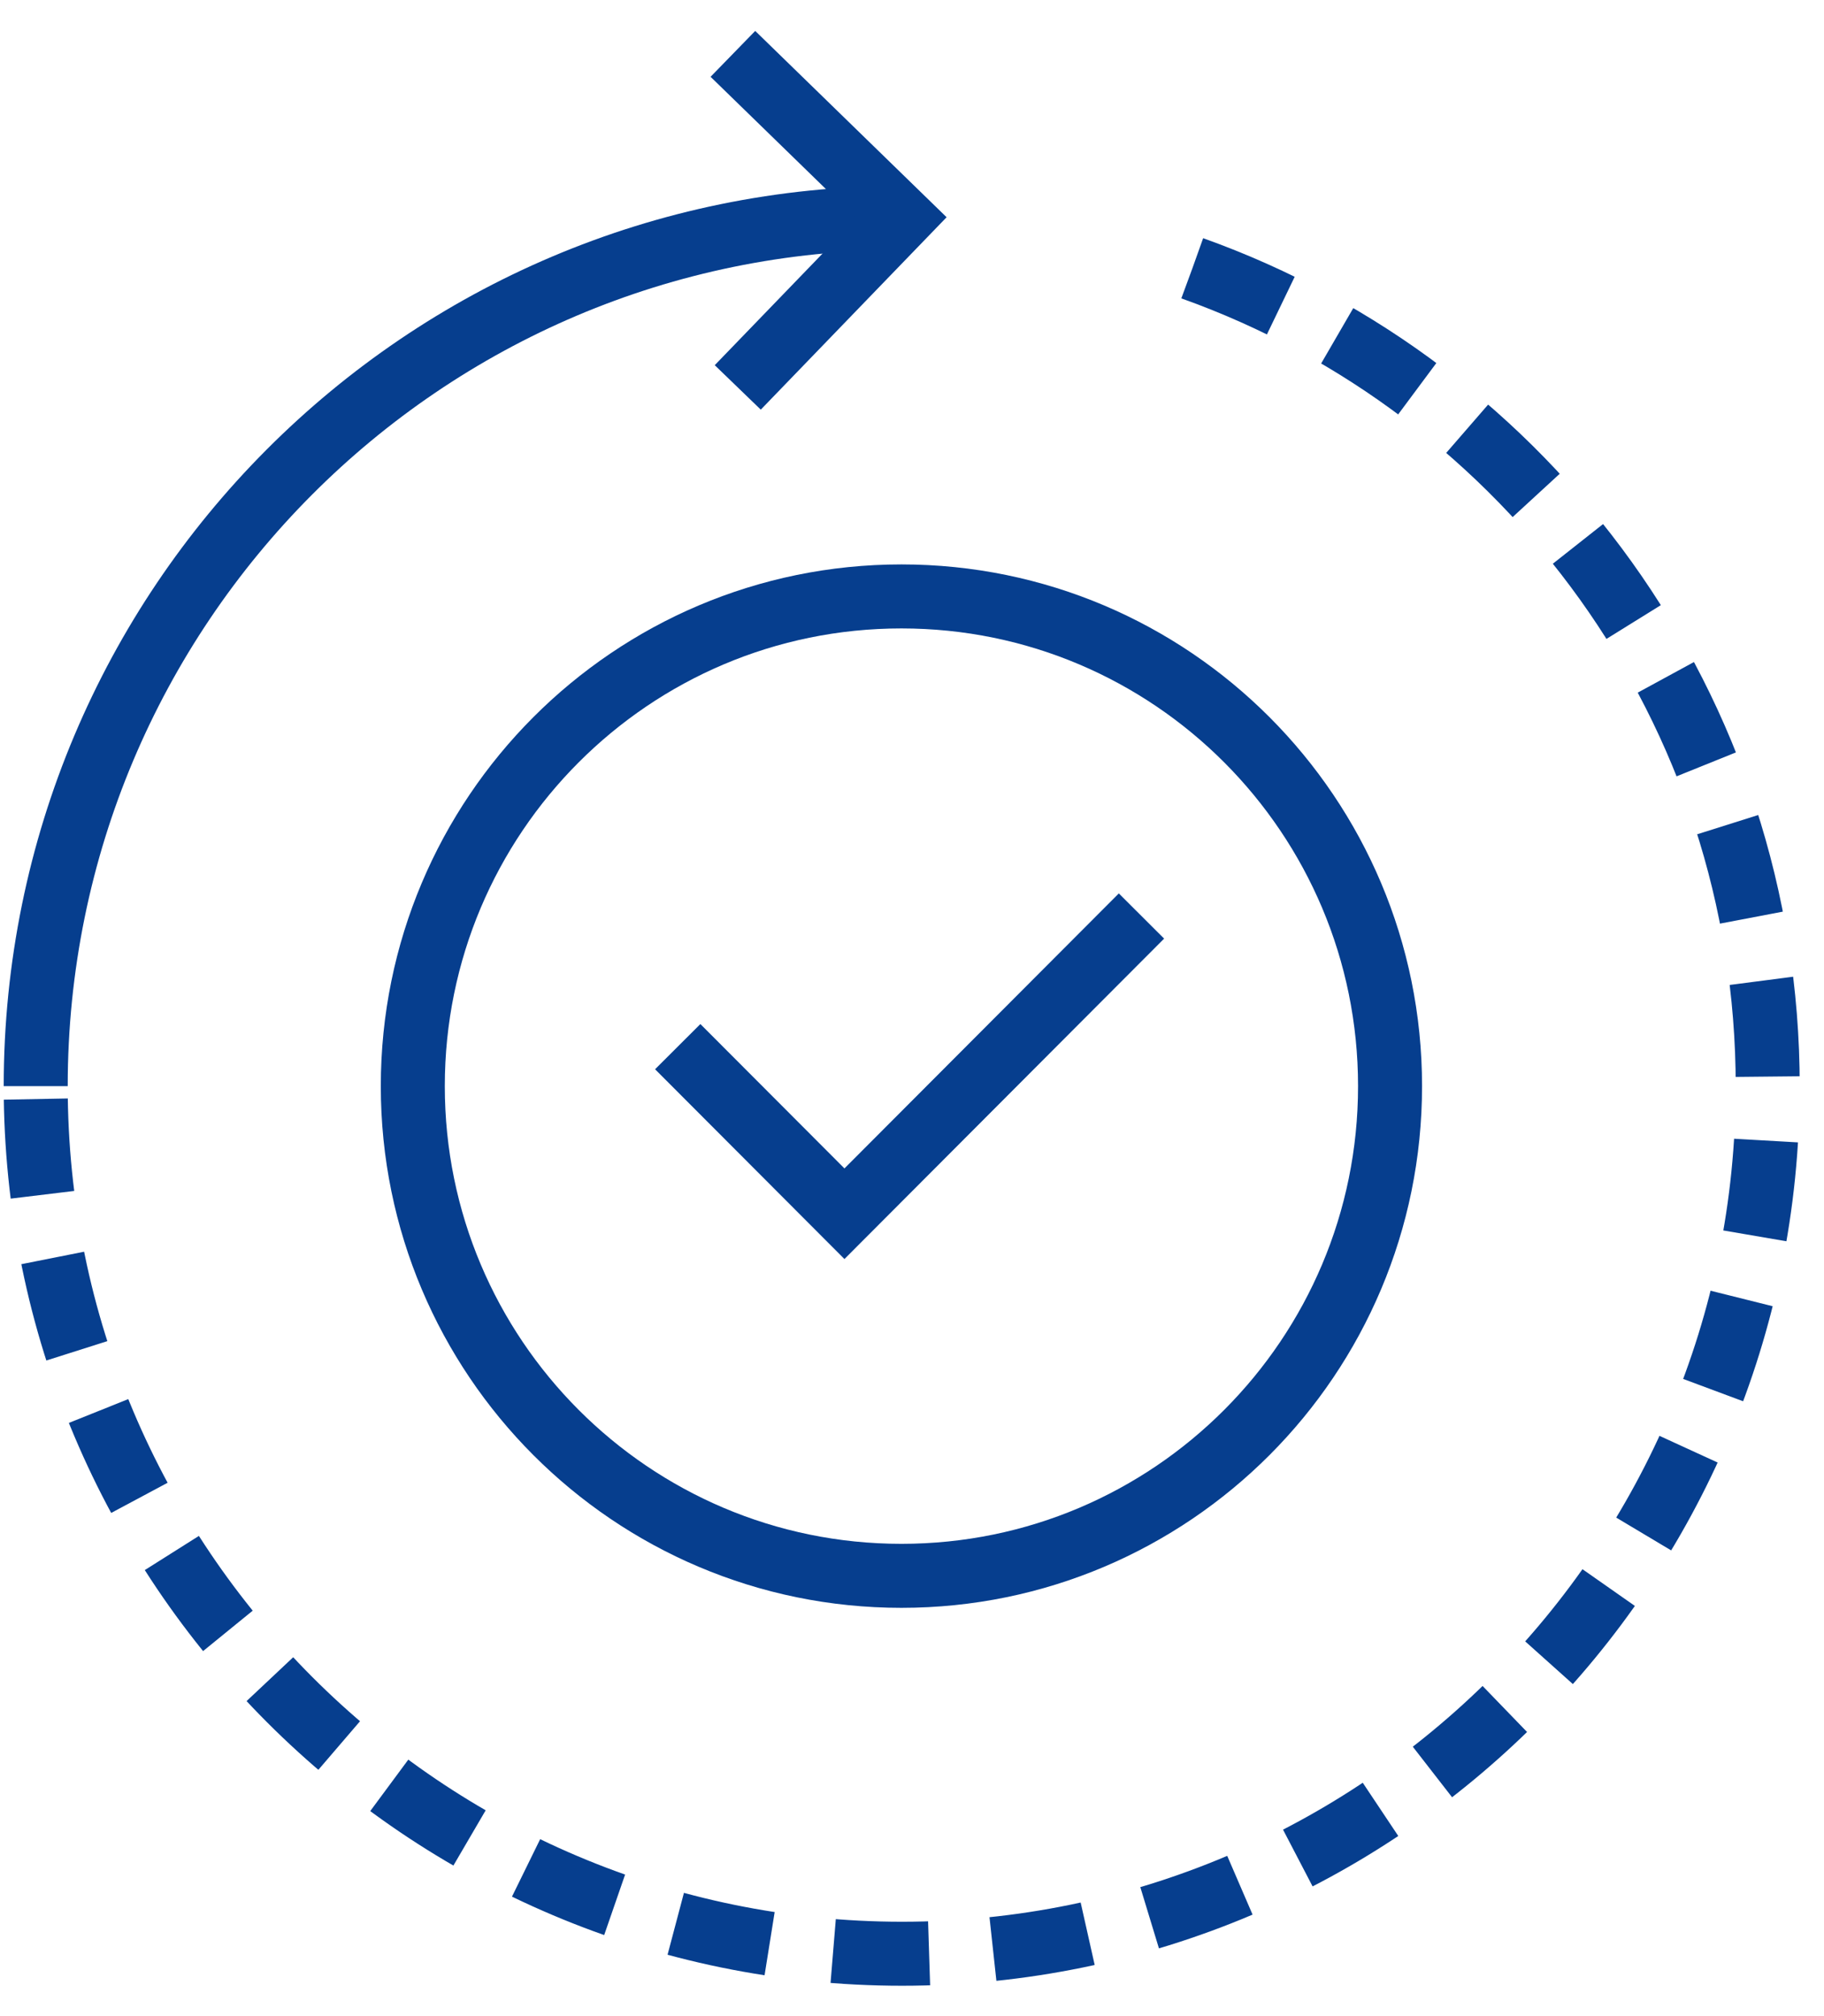
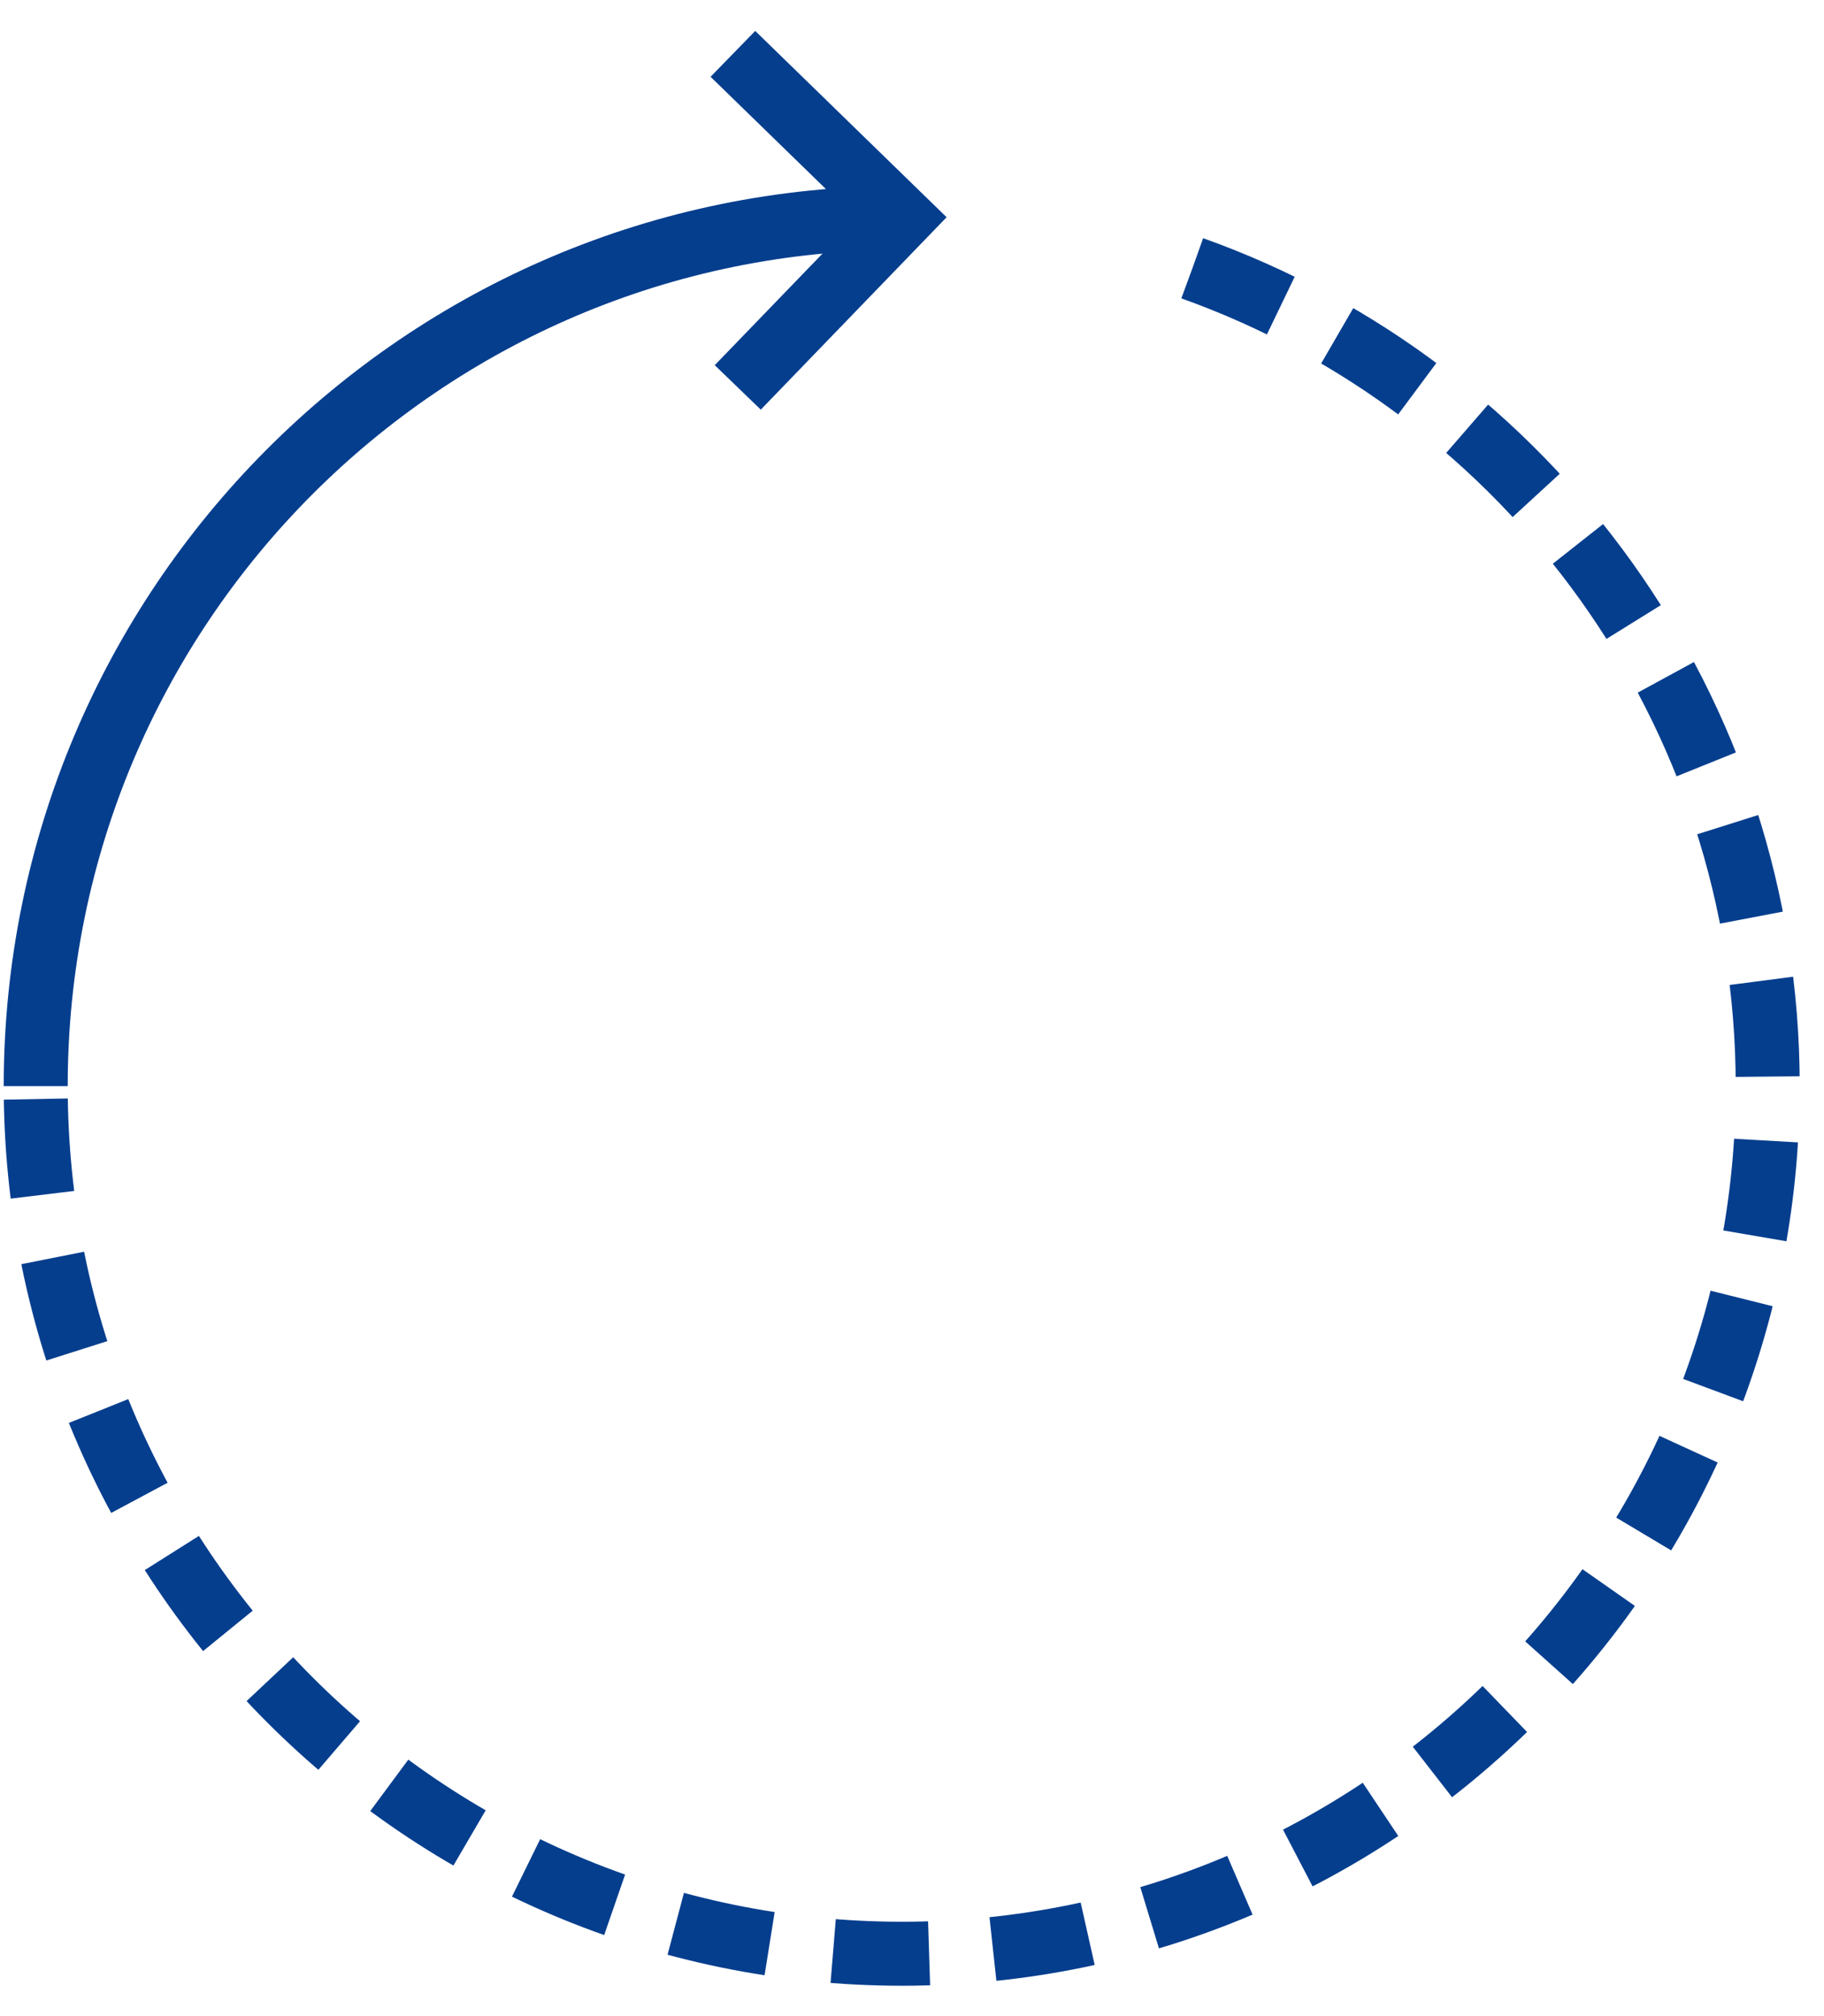
<svg xmlns="http://www.w3.org/2000/svg" fill="none" viewBox="0 0 57 63" height="63" width="57">
-   <path stroke-miterlimit="10" stroke-width="2" stroke="#063E8E" d="M28.17 49.242C36.603 49.242 43.439 42.391 43.439 33.94C43.439 25.488 36.603 18.637 28.17 18.637C19.737 18.637 12.9 25.488 12.9 33.94C12.9 42.391 19.737 49.242 28.17 49.242Z" />
  <path stroke-miterlimit="10" stroke-width="2" stroke="#063E8E" d="M28.169 6.81C13.222 6.81 1.116 18.96 1.116 33.94" />
  <path stroke-dasharray="3 2" stroke-miterlimit="10" stroke-width="2" stroke="#063E8E" d="M37.262 8.385C47.739 12.125 55.241 22.15 55.241 33.94C55.241 48.919 43.135 61.051 28.188 61.051C13.241 61.051 1.116 48.9 1.116 33.94" />
-   <path stroke-miterlimit="10" stroke-width="2" stroke="#063E8E" d="M21.179 32.706L26.389 37.927L35.671 28.624" />
  <path stroke-miterlimit="10" stroke-width="2" stroke="#063E8E" d="M22.903 1.683L28.17 6.81L23.055 12.106" />
</svg>